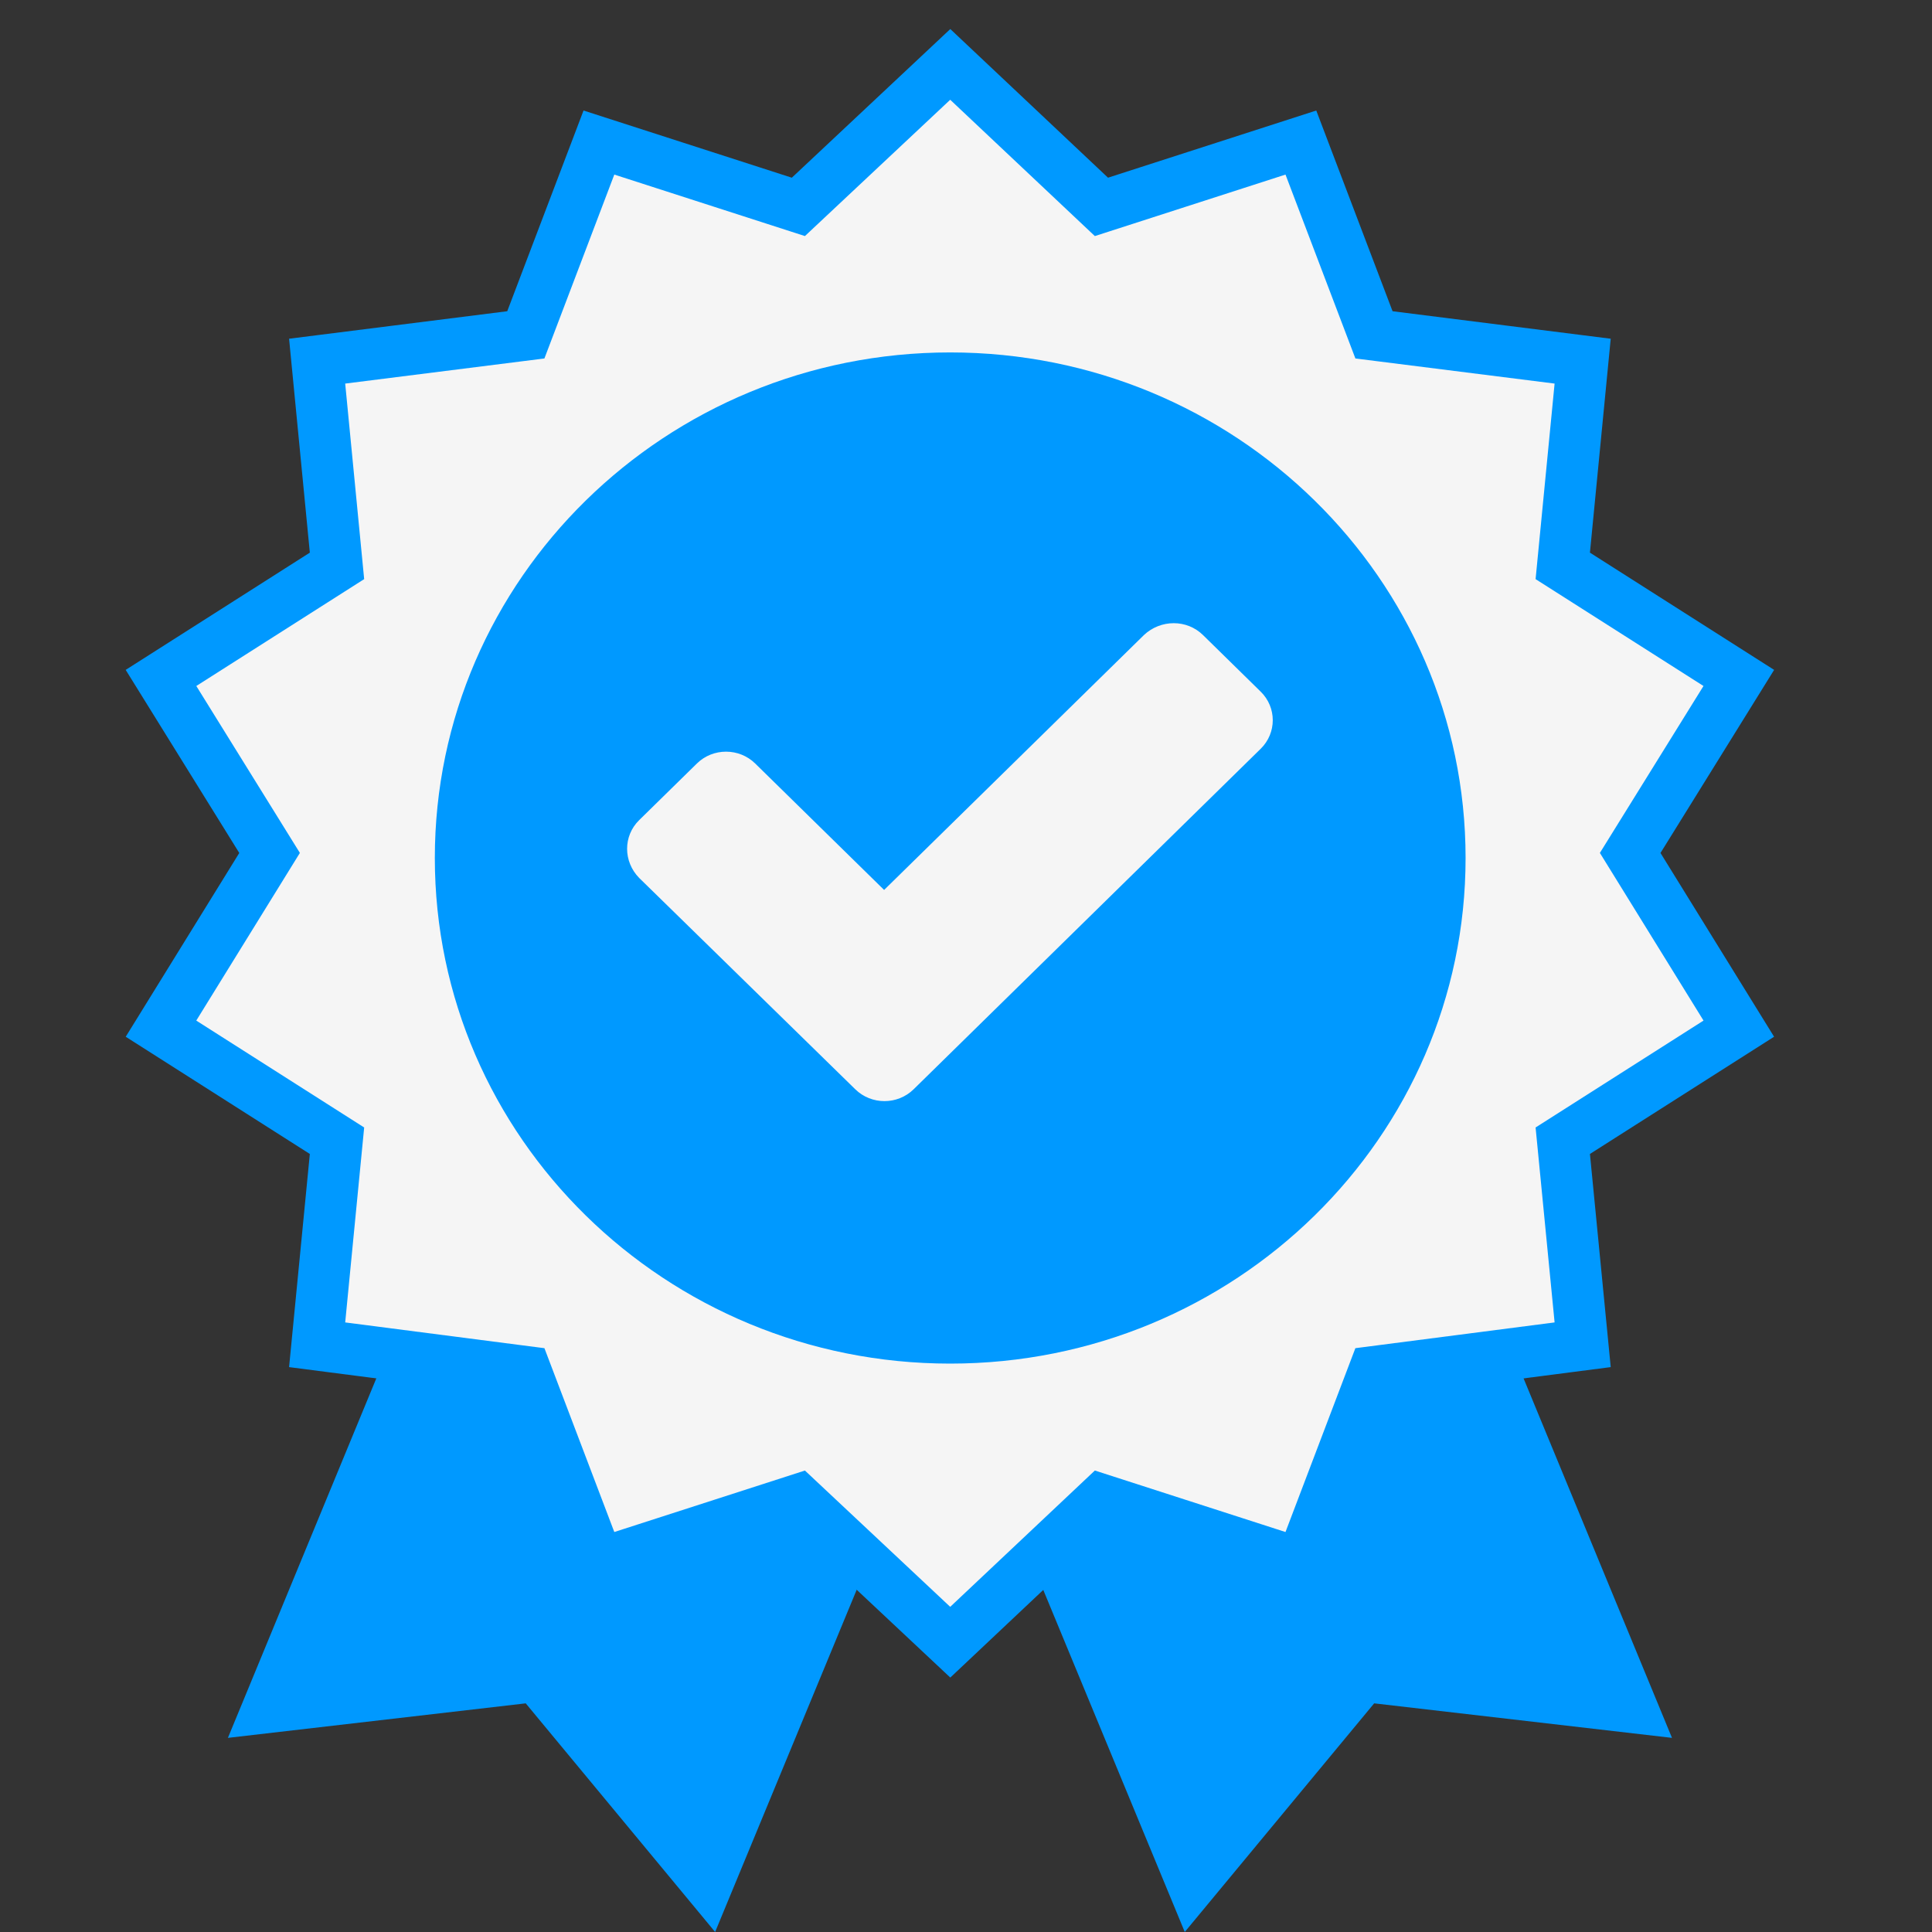
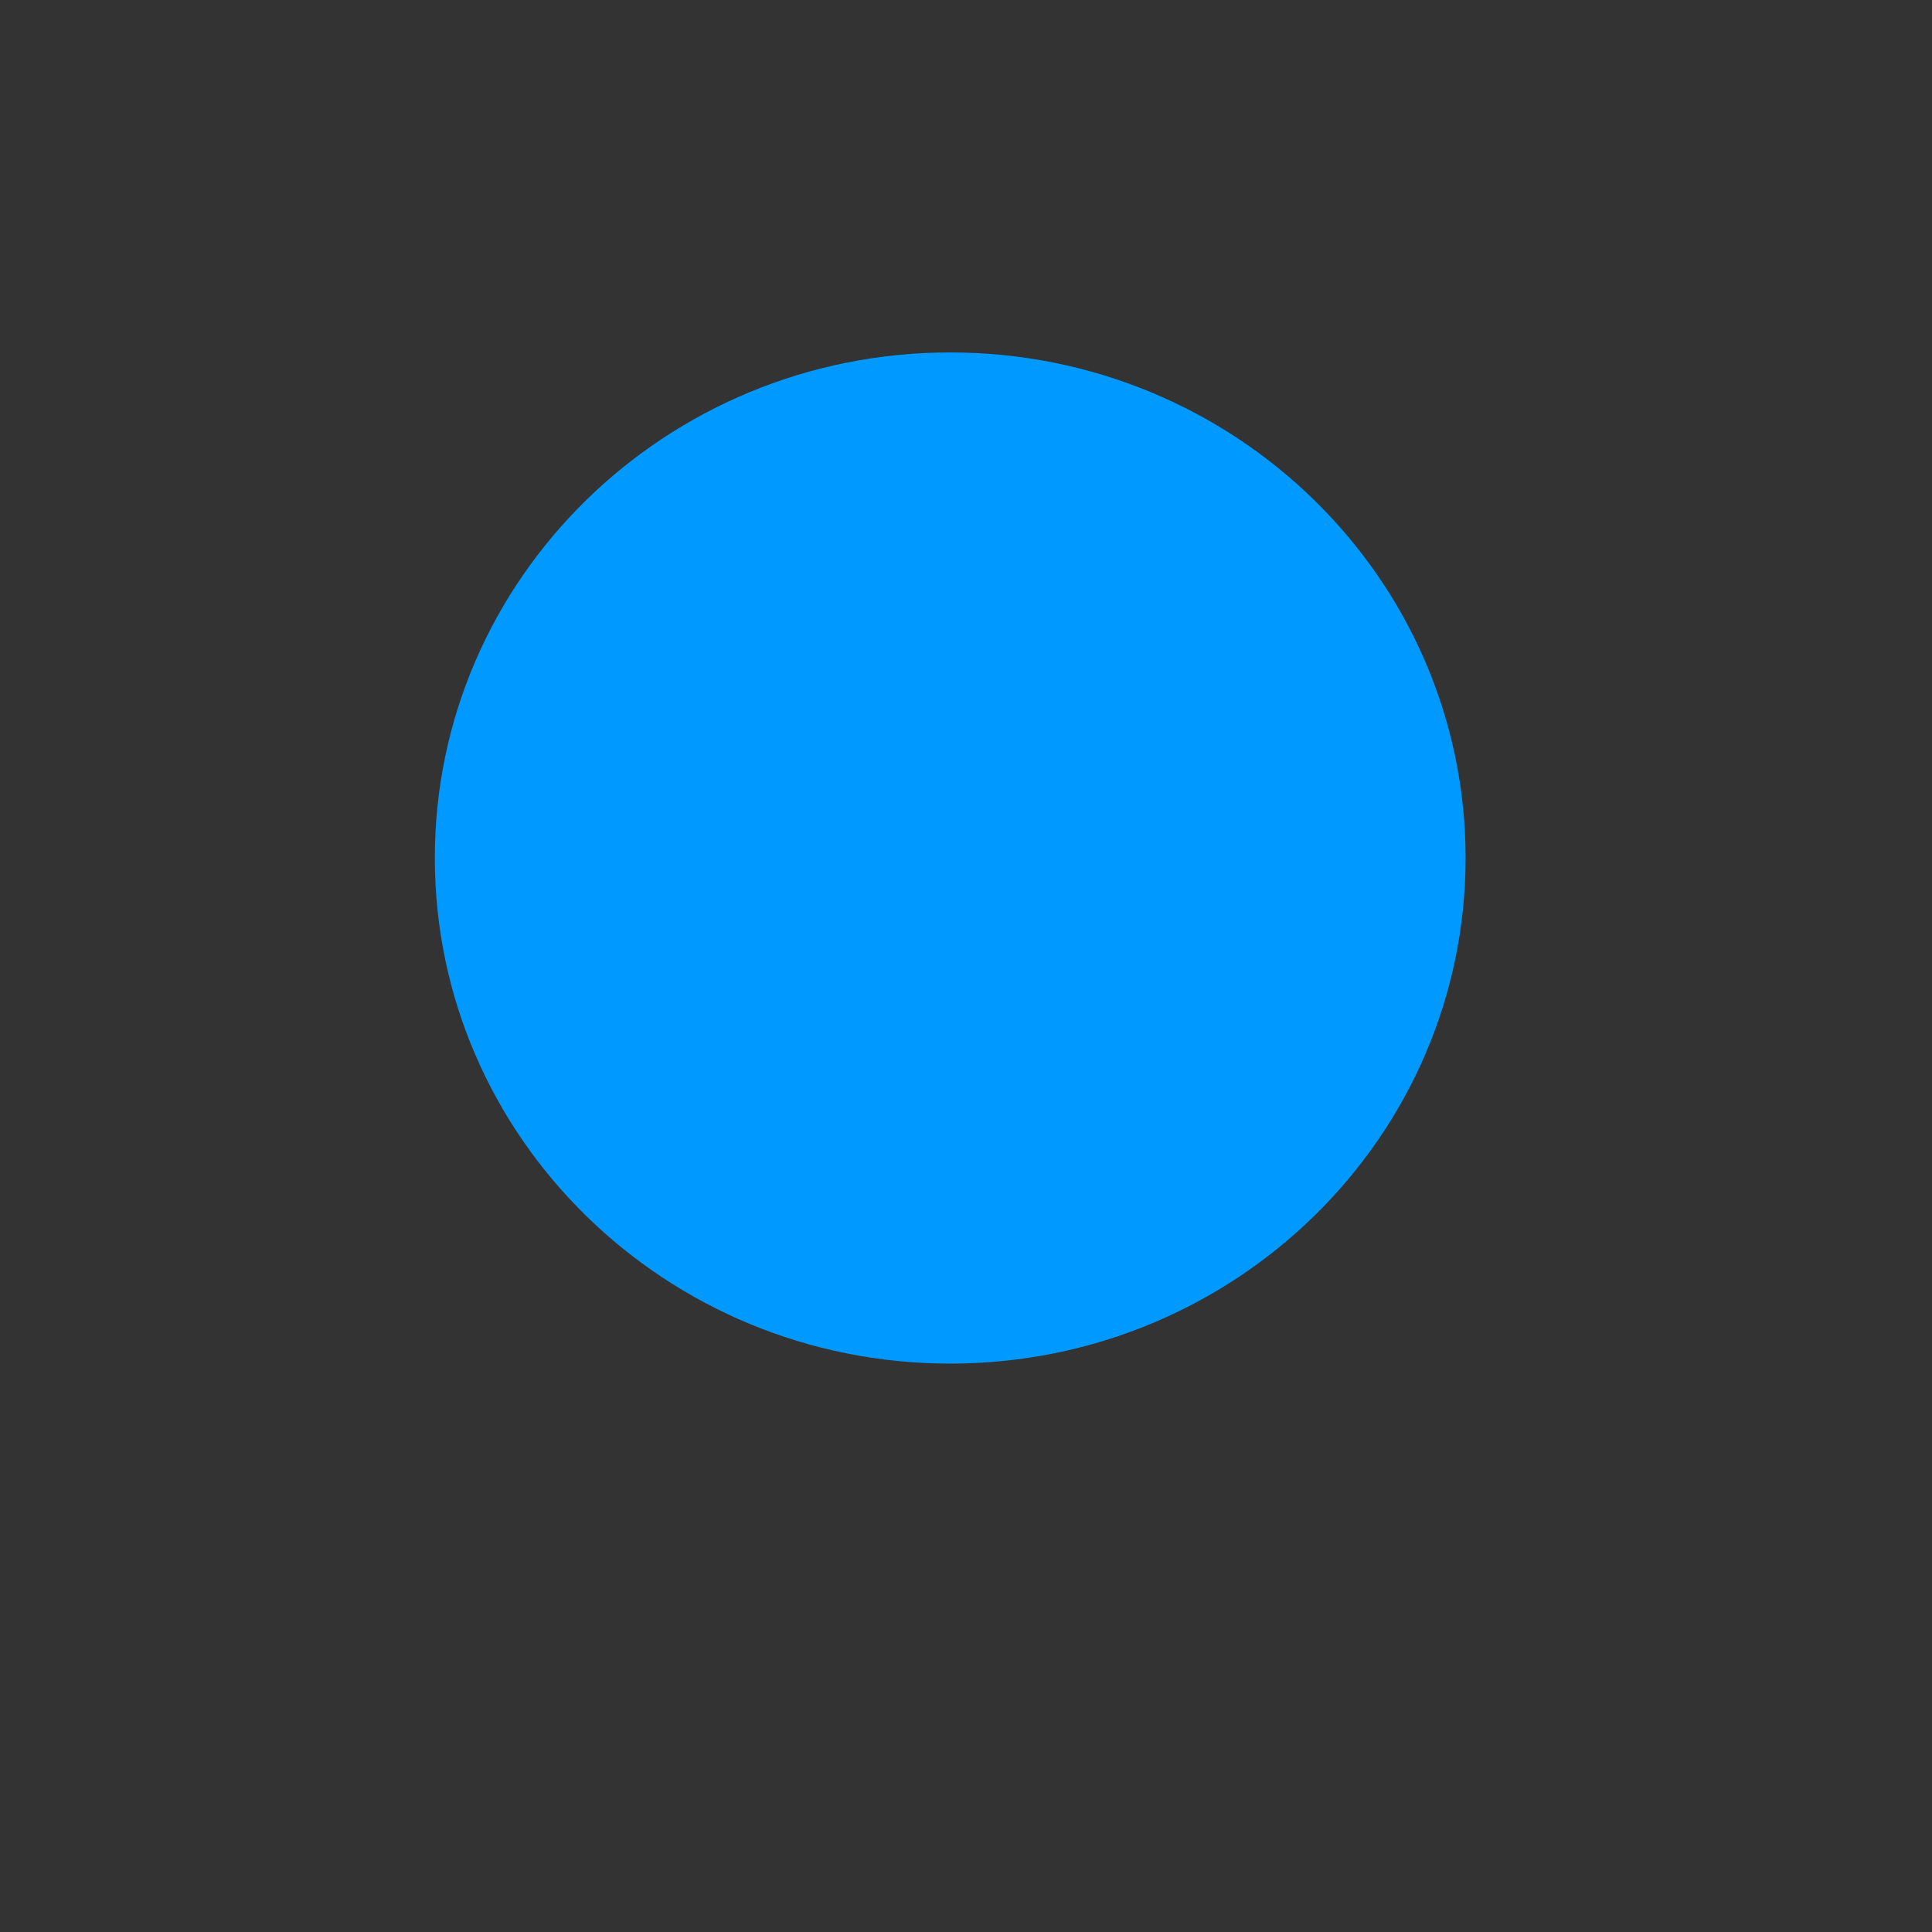
<svg xmlns="http://www.w3.org/2000/svg" width="60" height="60" viewBox="0 0 60 60" fill="none">
  <rect x="0" y="0" width="60" height="60" fill="#333333" stroke="none" />
-   <path d="M26.43 34.945L41.582 28.918L51.925 53.971L42.676 52.899L36.794 59.999L26.43 34.945Z" fill="#0099FF" />
-   <path d="M32.573 34.945L17.42 28.918L7.078 53.971L16.327 52.899L22.209 59.999L32.573 34.945Z" fill="#0099FF" />
-   <path d="M29.511 2L34.206 6.425L40.4 4.427L42.67 10.399L49.151 11.216L48.533 17.574L54 21.054L50.627 26.489L54 31.946L48.533 35.426L49.151 41.763L42.67 42.601L40.4 48.573L34.206 46.575L29.511 51L24.794 46.575L18.6 48.573L16.33 42.601L9.849 41.763L10.466 35.426L5 31.946L8.372 26.489L5 21.054L10.466 17.574L9.849 11.216L16.33 10.399L18.6 4.427L24.794 6.425L29.511 2Z" fill="#F5F5F5" stroke="#0099FF" stroke-width="1.6" stroke-miterlimit="10" />
  <path d="M29.509 42.348C38.349 42.348 45.515 35.318 45.515 26.646C45.515 17.975 38.349 10.945 29.509 10.945C20.67 10.945 13.504 17.975 13.504 26.646C13.504 35.318 20.67 42.348 29.509 42.348Z" fill="#0099FF" />
-   <path d="M39.198 21.434L37.405 19.675C36.88 19.16 36.028 19.16 35.481 19.675L27.457 27.547L23.499 23.665C22.974 23.15 22.121 23.15 21.597 23.665L19.804 25.424C19.279 25.939 19.279 26.775 19.804 27.311L26.516 33.875C27.041 34.39 27.894 34.39 28.419 33.875L39.198 23.3C39.723 22.785 39.723 21.949 39.198 21.434Z" fill="#F5F5F5" stroke="#0099FF" stroke-width="0.13" stroke-miterlimit="10" />
</svg>